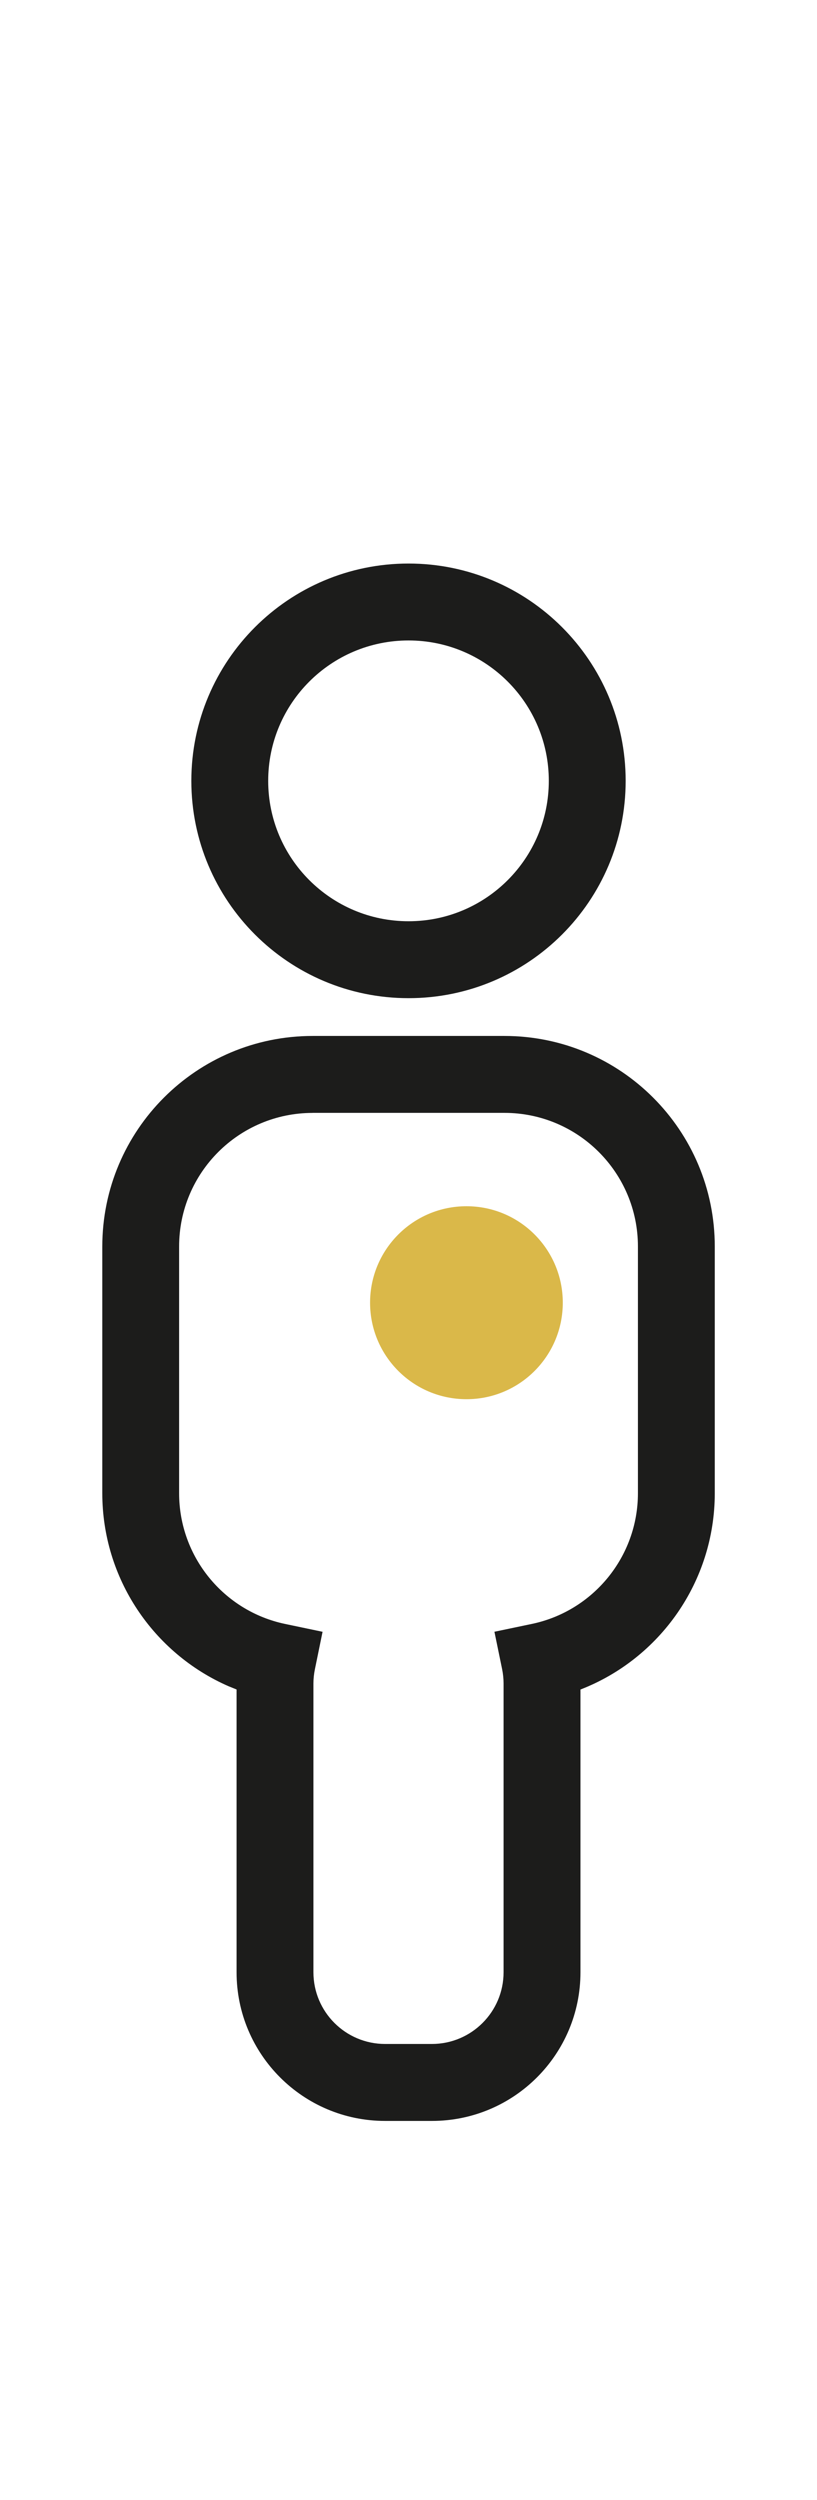
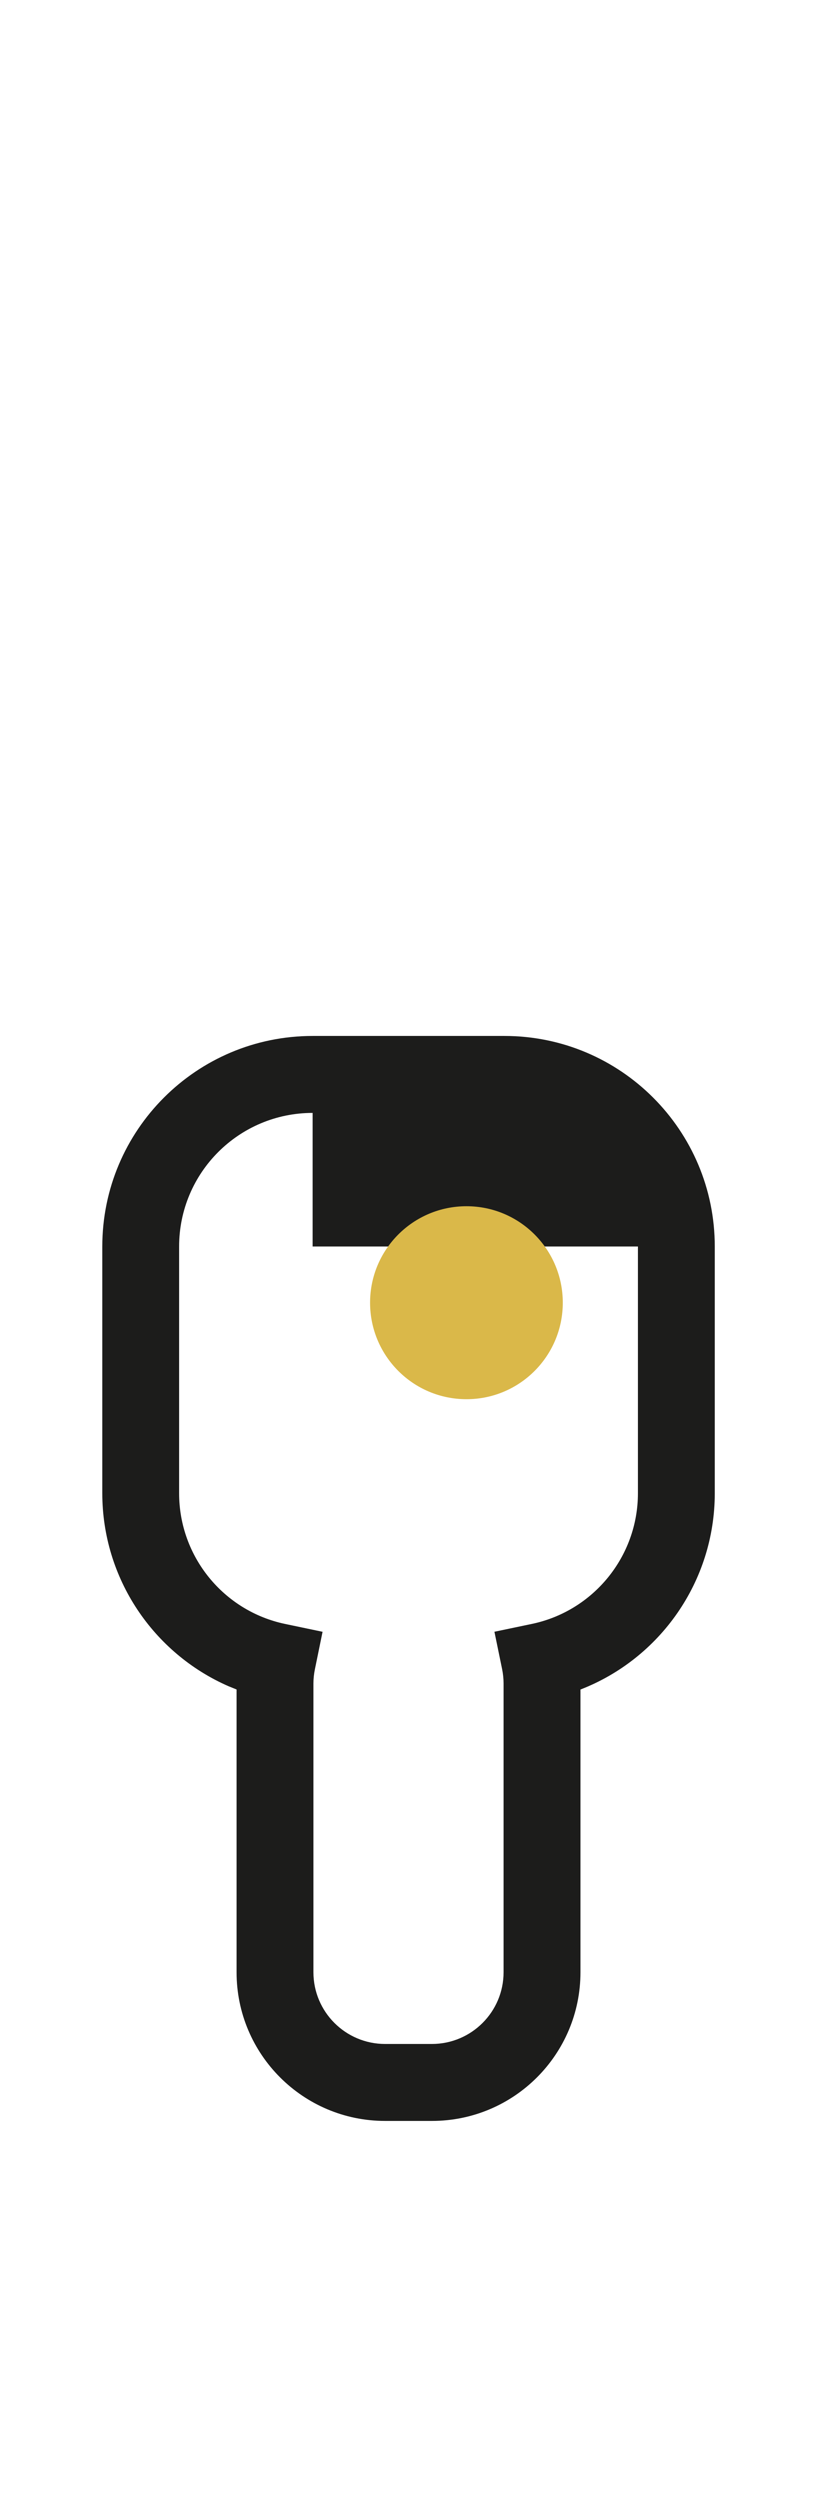
<svg xmlns="http://www.w3.org/2000/svg" version="1.1" id="Layer_1" x="0px" y="0px" width="21.26px" height="65px" viewBox="1.37 0 21.26 65" enable-background="new 1.37 0 21.26 65" xml:space="preserve">
  <title>icon / child</title>
  <desc>Created with Sketch.</desc>
  <g id="icon-_x2F_-child">
    <g id="Group-7" transform="translate(5, 13)">
-       <path id="Stroke-1" fill="#1C1C1B" d="M7.001,1.651c3.12,0,5.65,2.53,5.65,5.65c0,3.121-2.53,5.65-5.65,5.65    c-3.121,0-5.652-2.529-5.652-5.65C1.349,4.181,3.88,1.651,7.001,1.651z M7.001,3.651c-2.017,0-3.652,1.634-3.652,3.65    s1.635,3.65,3.652,3.65c2.016,0,3.65-1.634,3.65-3.65S9.017,3.651,7.001,3.651z" />
-       <path id="Stroke-3" fill="#1C1C1B" d="M2.314,30.838c-1.952-0.854-3.282-2.798-3.282-5.016v-6.415    c0-3.023,2.451-5.474,5.474-5.474h4.99c3.023,0,5.474,2.451,5.474,5.474v6.415c0,2.297-1.428,4.303-3.495,5.103v7.351    c0,2.135-1.73,3.865-3.866,3.865H6.392c-2.135,0-3.866-1.73-3.866-3.865v-7.352L2.314,30.838z M4.505,15.934    c-1.918,0-3.474,1.555-3.474,3.474v6.415c0,1.65,1.162,3.063,2.758,3.397l0.975,0.204L4.564,30.4    c-0.025,0.123-0.038,0.248-0.038,0.37v7.505c0,1.029,0.835,1.865,1.866,1.865h1.216c1.03,0,1.866-0.835,1.866-1.865v-7.505    c0-0.125-0.013-0.25-0.037-0.37l-0.201-0.977l0.975-0.204c1.596-0.334,2.759-1.747,2.759-3.397v-6.415    c0-1.919-1.556-3.474-3.474-3.474H4.505z" />
+       <path id="Stroke-3" fill="#1C1C1B" d="M2.314,30.838c-1.952-0.854-3.282-2.798-3.282-5.016v-6.415    c0-3.023,2.451-5.474,5.474-5.474h4.99c3.023,0,5.474,2.451,5.474,5.474v6.415c0,2.297-1.428,4.303-3.495,5.103v7.351    c0,2.135-1.73,3.865-3.866,3.865H6.392c-2.135,0-3.866-1.73-3.866-3.865v-7.352L2.314,30.838z M4.505,15.934    c-1.918,0-3.474,1.555-3.474,3.474v6.415c0,1.65,1.162,3.063,2.758,3.397l0.975,0.204L4.564,30.4    c-0.025,0.123-0.038,0.248-0.038,0.37v7.505c0,1.029,0.835,1.865,1.866,1.865h1.216c1.03,0,1.866-0.835,1.866-1.865v-7.505    c0-0.125-0.013-0.25-0.037-0.37l-0.201-0.977l0.975-0.204c1.596-0.334,2.759-1.747,2.759-3.397v-6.415    H4.505z" />
      <path id="Fill-5" fill="#DAB849" d="M11.015,20.868c0,1.386-1.121,2.509-2.506,2.509C7.122,23.377,6,22.254,6,20.868    c0-1.385,1.122-2.508,2.509-2.508C9.894,18.36,11.015,19.483,11.015,20.868" />
    </g>
  </g>
</svg>